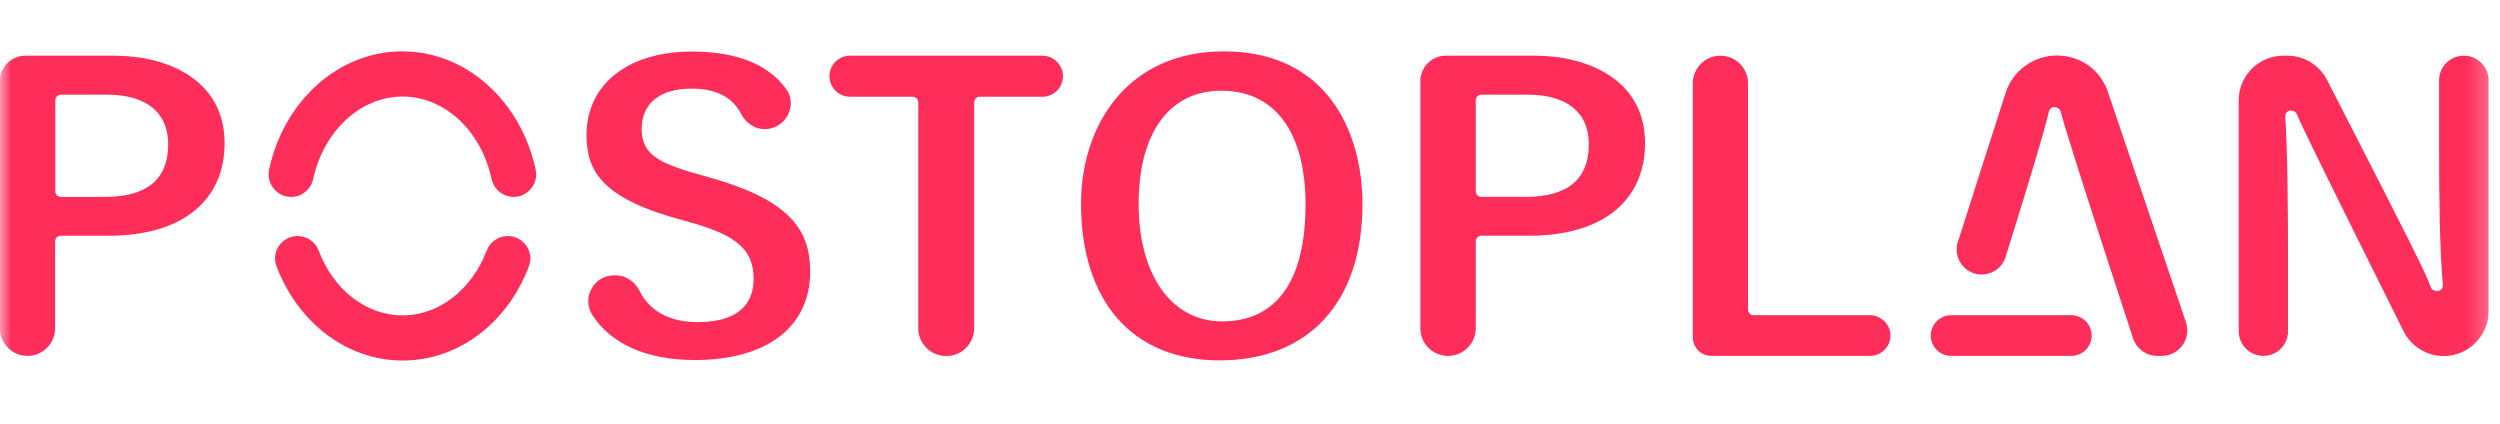
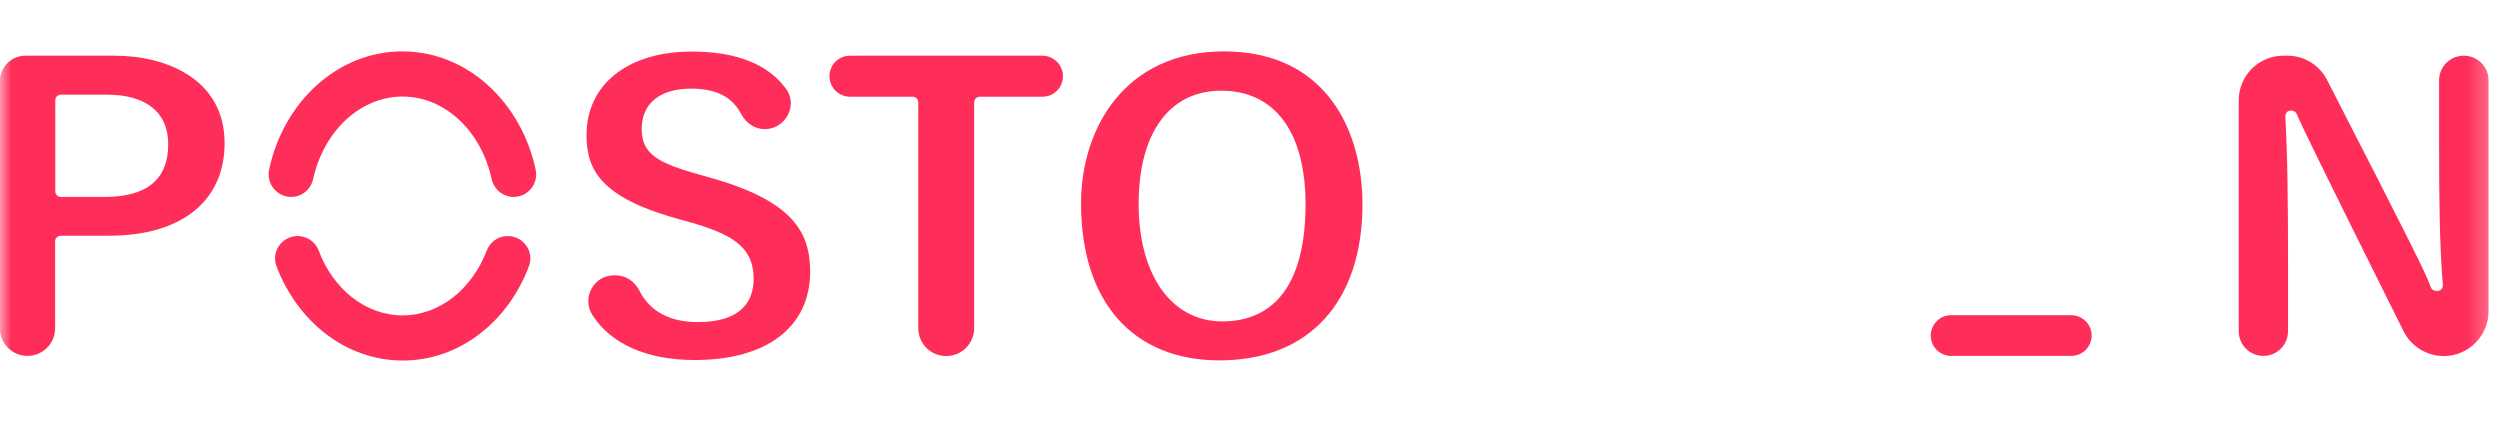
<svg xmlns="http://www.w3.org/2000/svg" width="112" height="19" viewBox="0 0 112 19" fill="none">
  <mask id="mask0_2258_411" style="mask-type:luminance" maskUnits="userSpaceOnUse" x="0" y="0" width="112" height="19">
-     <path d="M111.724 0H0V18.454H111.724V0Z" fill="white" />
+     <path d="M111.724 0H0V18.454H111.724Z" fill="white" />
  </mask>
  <g mask="url(#mask0_2258_411)">
    <path d="M5.142 2.495H1.14C0.507 2.495 -0.003 3.005 -0.003 3.631V14.708C-0.003 15.395 0.553 15.944 1.233 15.944C1.913 15.944 2.469 15.388 2.469 14.708V10.815C2.469 10.668 2.585 10.56 2.724 10.56H4.887C8.131 10.56 10.062 9.007 10.062 6.412C10.062 3.523 7.413 2.495 5.142 2.495ZM4.701 8.822H2.732C2.585 8.822 2.477 8.706 2.477 8.567V4.496C2.477 4.349 2.592 4.241 2.732 4.241H4.786C6.555 4.241 7.536 5.037 7.536 6.466C7.536 8.034 6.578 8.822 4.701 8.822Z" fill="#FF2D5A" />
    <path d="M31.753 7.941C29.722 7.377 28.748 7.053 28.748 5.778C28.748 4.635 29.559 3.971 30.973 3.971C32.078 3.971 32.804 4.341 33.198 5.098C33.43 5.531 33.824 5.786 34.256 5.786C34.697 5.786 35.098 5.539 35.299 5.145C35.492 4.766 35.469 4.341 35.23 4.001C34.426 2.881 33.005 2.31 30.996 2.31C28.131 2.31 26.276 3.777 26.276 6.056C26.276 7.702 27.01 8.922 30.641 9.88C32.711 10.444 33.762 11 33.762 12.491C33.762 13.379 33.329 14.43 31.251 14.43C29.683 14.43 28.965 13.665 28.648 13.024C28.432 12.599 28.03 12.336 27.59 12.336H27.512C27.08 12.336 26.701 12.56 26.5 12.939C26.292 13.31 26.307 13.75 26.539 14.113C27.366 15.411 28.988 16.129 31.12 16.129C34.364 16.129 36.295 14.646 36.295 12.166C36.288 10.39 35.523 8.992 31.753 7.941Z" fill="#FF2D5A" />
    <path d="M46.693 2.495H38.08C37.57 2.495 37.161 2.904 37.161 3.414C37.161 3.924 37.578 4.333 38.08 4.333H40.884C41.023 4.333 41.139 4.449 41.139 4.588V14.7C41.139 15.395 41.695 15.951 42.39 15.951C43.086 15.951 43.642 15.395 43.642 14.7V4.588C43.642 4.449 43.758 4.333 43.897 4.333H46.701C47.211 4.333 47.62 3.924 47.62 3.414C47.62 2.904 47.203 2.495 46.693 2.495Z" fill="#FF2D5A" />
    <path d="M54.834 2.302C50.408 2.302 48.431 5.732 48.431 9.115C48.431 13.518 50.748 16.145 54.634 16.145C58.643 16.145 61.038 13.526 61.038 9.146C61.038 5.848 59.408 2.302 54.834 2.302ZM54.757 14.399C52.486 14.399 51.011 12.329 51.011 9.131C51.011 5.956 52.394 4.063 54.711 4.063C57.113 4.063 58.489 5.917 58.489 9.162C58.48 13.488 56.457 14.399 54.757 14.399Z" fill="#FF2D5A" />
-     <path d="M68.778 2.495H64.776C64.143 2.495 63.633 3.005 63.633 3.63V14.708C63.633 15.395 64.189 15.944 64.877 15.944C65.557 15.944 66.113 15.387 66.113 14.708V10.814C66.113 10.668 66.229 10.559 66.368 10.559H68.523C71.768 10.559 73.698 9.007 73.698 6.411C73.698 3.522 71.049 2.495 68.778 2.495ZM68.338 8.821H66.368C66.221 8.821 66.113 8.706 66.113 8.567V4.496C66.113 4.349 66.229 4.241 66.368 4.241H68.43C70.2 4.241 71.18 5.036 71.18 6.465C71.18 8.034 70.223 8.821 68.338 8.821Z" fill="#FF2D5A" />
-     <path d="M83.772 14.121H78.565C78.418 14.121 78.31 14.005 78.31 13.866V3.731C78.31 3.043 77.754 2.495 77.074 2.495C76.387 2.495 75.838 3.051 75.838 3.731V15.109C75.838 15.573 76.209 15.944 76.673 15.944H83.78C84.228 15.944 84.622 15.604 84.683 15.164C84.722 14.901 84.644 14.638 84.467 14.437C84.289 14.244 84.034 14.121 83.772 14.121Z" fill="#FF2D5A" />
-     <path d="M94.44 4.133C94.278 3.646 93.976 3.229 93.567 2.935C93.157 2.642 92.663 2.487 92.153 2.487C91.103 2.487 90.168 3.167 89.851 4.163C89.326 5.786 88.553 8.219 87.828 10.482C87.789 10.614 87.75 10.729 87.711 10.83C87.48 11.556 88.021 12.298 88.778 12.298C89.272 12.298 89.704 11.981 89.851 11.51C90.585 9.161 91.558 6.017 91.79 4.998C91.813 4.882 91.921 4.797 92.037 4.797C92.153 4.797 92.285 4.874 92.316 4.99C92.64 6.272 95.537 15.079 95.567 15.171C95.73 15.635 96.162 15.944 96.649 15.944H96.842C97.213 15.944 97.553 15.774 97.777 15.465C97.993 15.164 98.047 14.785 97.931 14.437L94.44 4.133Z" fill="#FF2D5A" />
    <path d="M110.383 2.495C109.765 2.495 109.271 2.989 109.271 3.6V6.566C109.271 8.806 109.295 11.108 109.441 12.769C109.449 12.838 109.418 12.916 109.371 12.962C109.248 13.093 108.954 13.047 108.901 12.869C108.692 12.267 108.074 11.031 104.258 3.592C103.91 2.912 103.231 2.495 102.473 2.495H102.296C101.191 2.495 100.295 3.391 100.295 4.496V14.839C100.295 15.449 100.79 15.944 101.4 15.944C102.01 15.944 102.504 15.449 102.504 14.839V11.88C102.504 9.076 102.481 6.875 102.381 5.222C102.381 5.152 102.404 5.075 102.451 5.029C102.496 4.975 102.566 4.951 102.636 4.951C102.744 4.951 102.86 5.013 102.898 5.114C103.099 5.593 103.578 6.612 107.68 14.839C108.02 15.519 108.723 15.951 109.48 15.951C110.584 15.951 111.488 15.048 111.488 13.943V3.6C111.488 2.989 110.994 2.495 110.383 2.495Z" fill="#FF2D5A" />
    <path d="M92.794 14.121H87.41C86.908 14.121 86.498 14.53 86.498 15.032C86.498 15.534 86.908 15.944 87.41 15.944H92.794C93.296 15.944 93.706 15.534 93.706 15.032C93.706 14.53 93.296 14.121 92.794 14.121Z" fill="#FF2D5A" />
    <path d="M18.034 4.326C19.95 4.326 21.564 5.894 22.02 8.003C22.12 8.474 22.53 8.822 23.009 8.822C23.65 8.822 24.137 8.227 23.998 7.601C23.349 4.565 20.923 2.302 18.026 2.302C15.13 2.302 12.704 4.558 12.055 7.601C11.924 8.227 12.403 8.822 13.044 8.822C13.53 8.822 13.932 8.482 14.033 8.003C14.504 5.894 16.118 4.326 18.034 4.326ZM18.034 14.129C16.366 14.129 14.921 12.939 14.28 11.232C14.133 10.838 13.755 10.575 13.337 10.575C12.634 10.575 12.14 11.27 12.387 11.927C13.322 14.407 15.5 16.152 18.042 16.152C20.583 16.152 22.762 14.414 23.696 11.927C23.944 11.27 23.449 10.575 22.746 10.575C22.321 10.575 21.951 10.838 21.804 11.232C21.147 12.939 19.703 14.129 18.034 14.129Z" fill="#FF2D5A" />
  </g>
</svg>